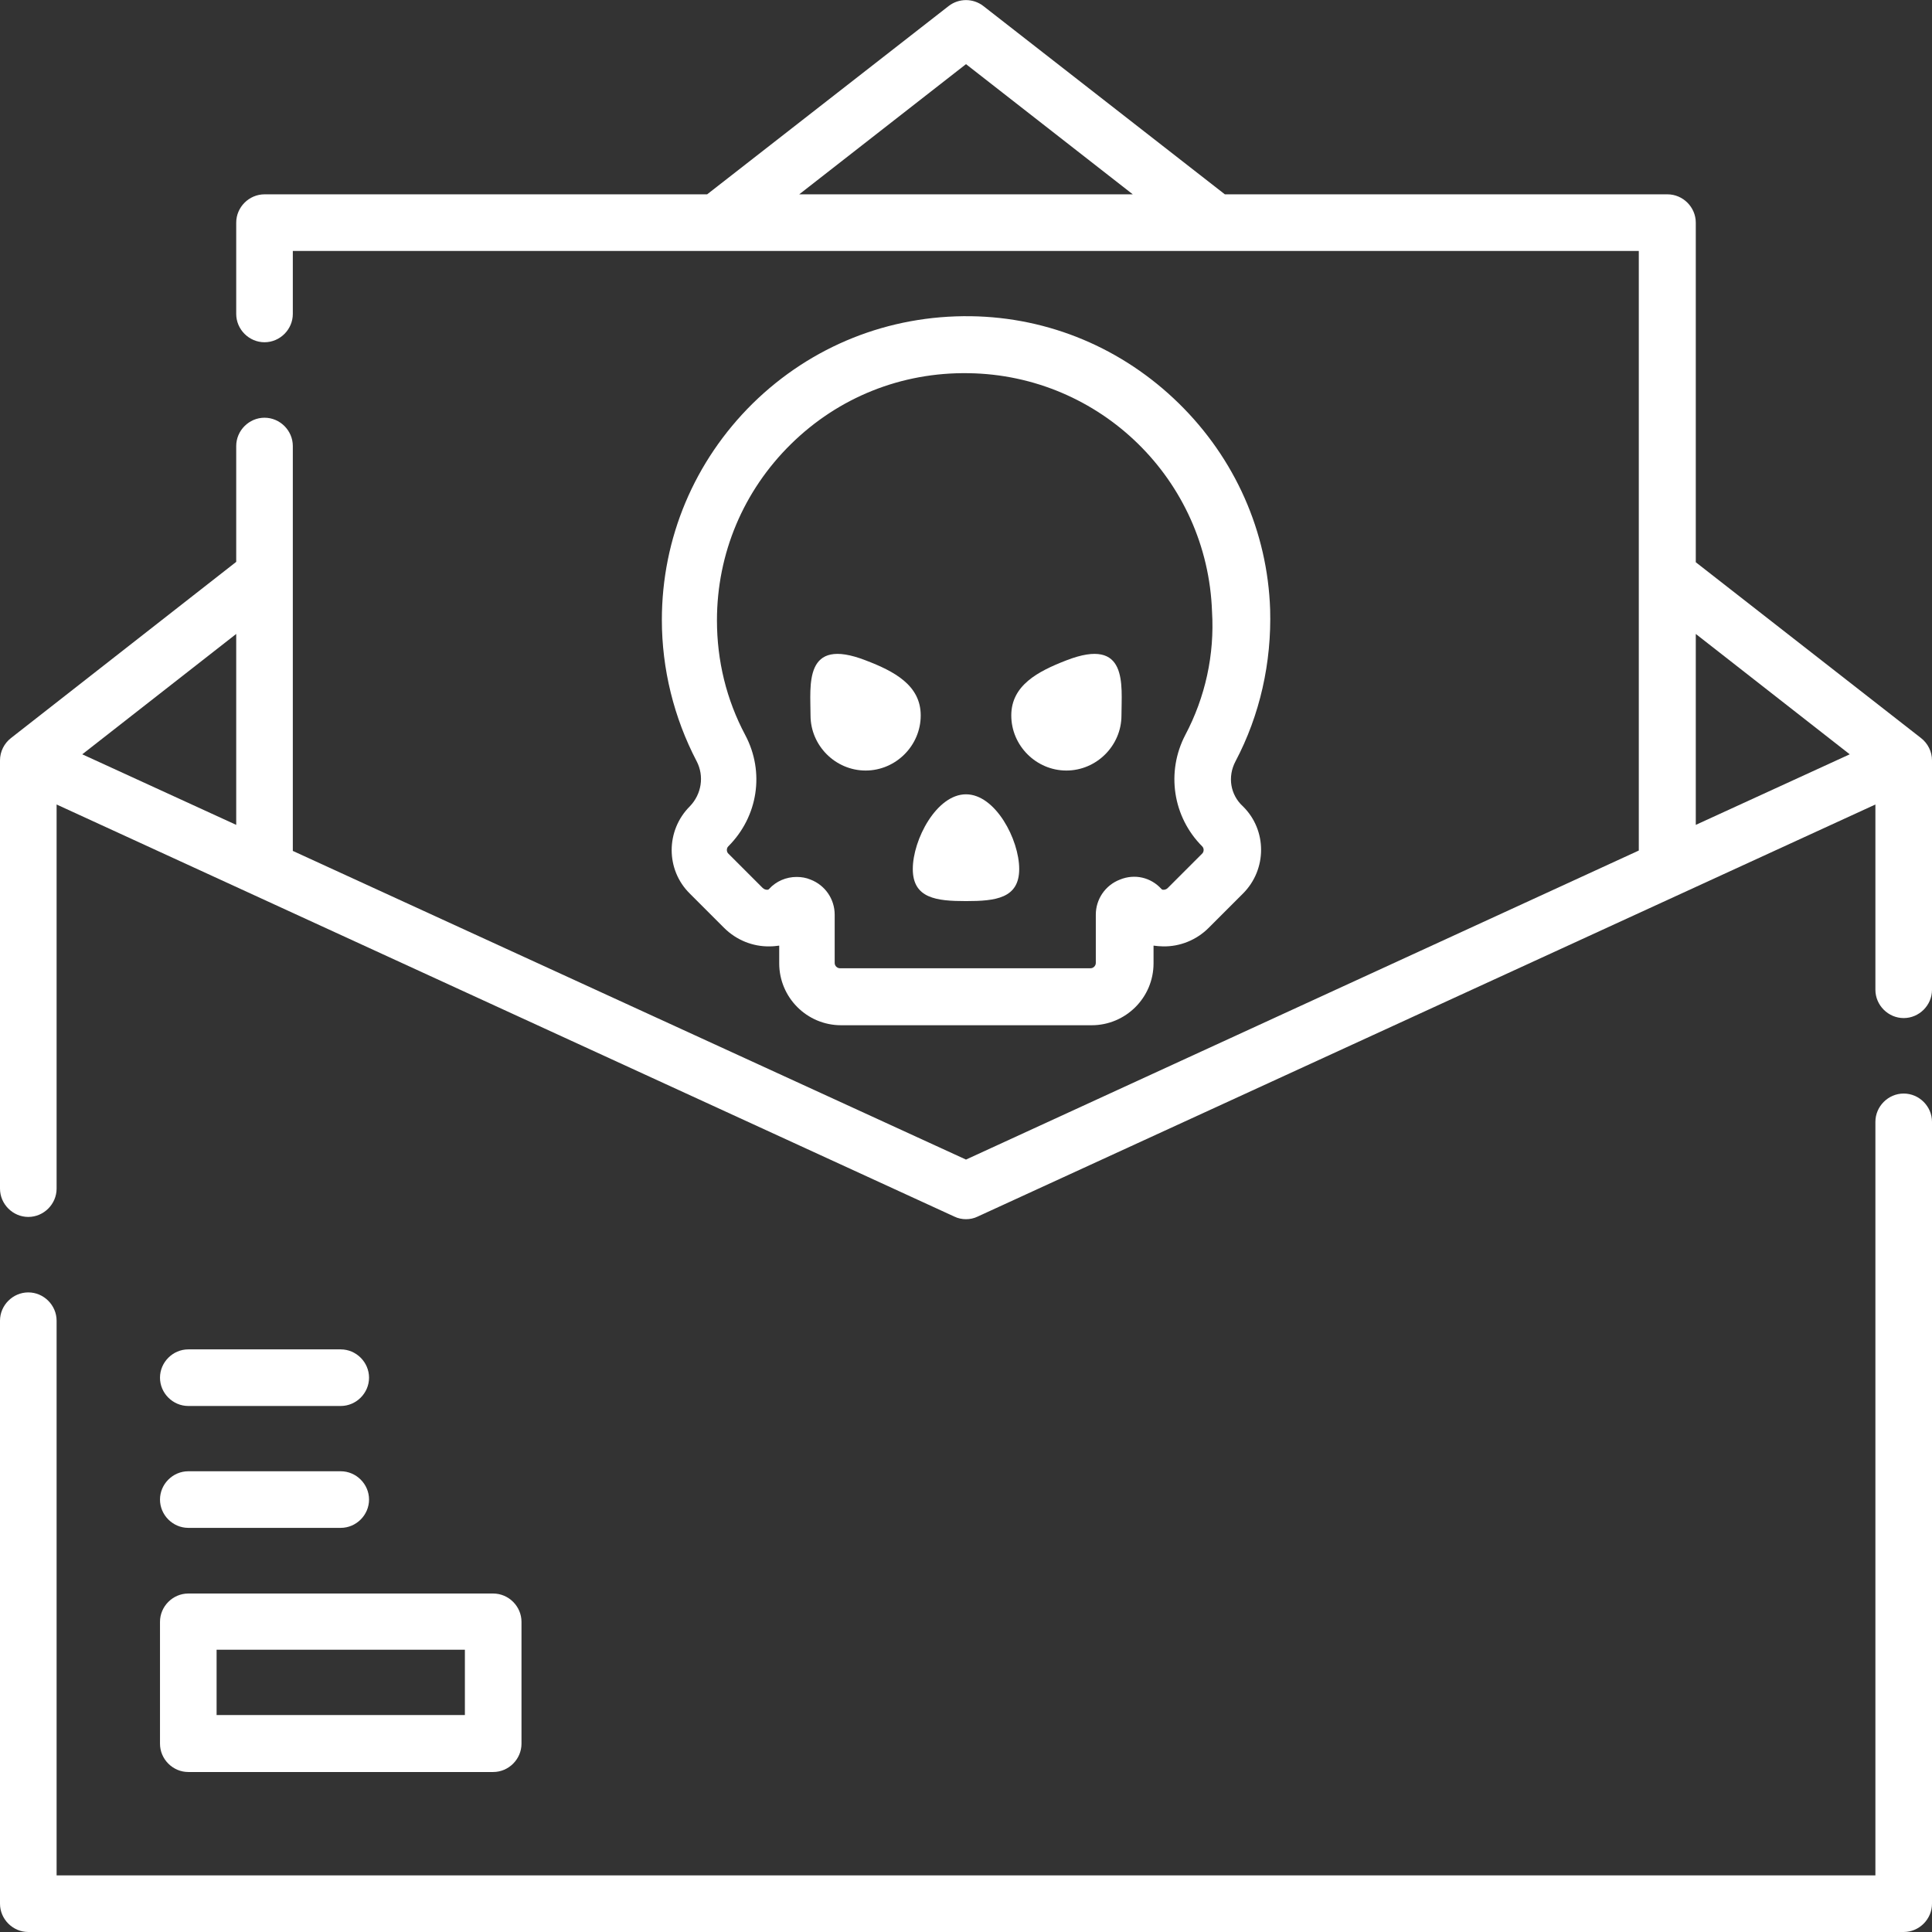
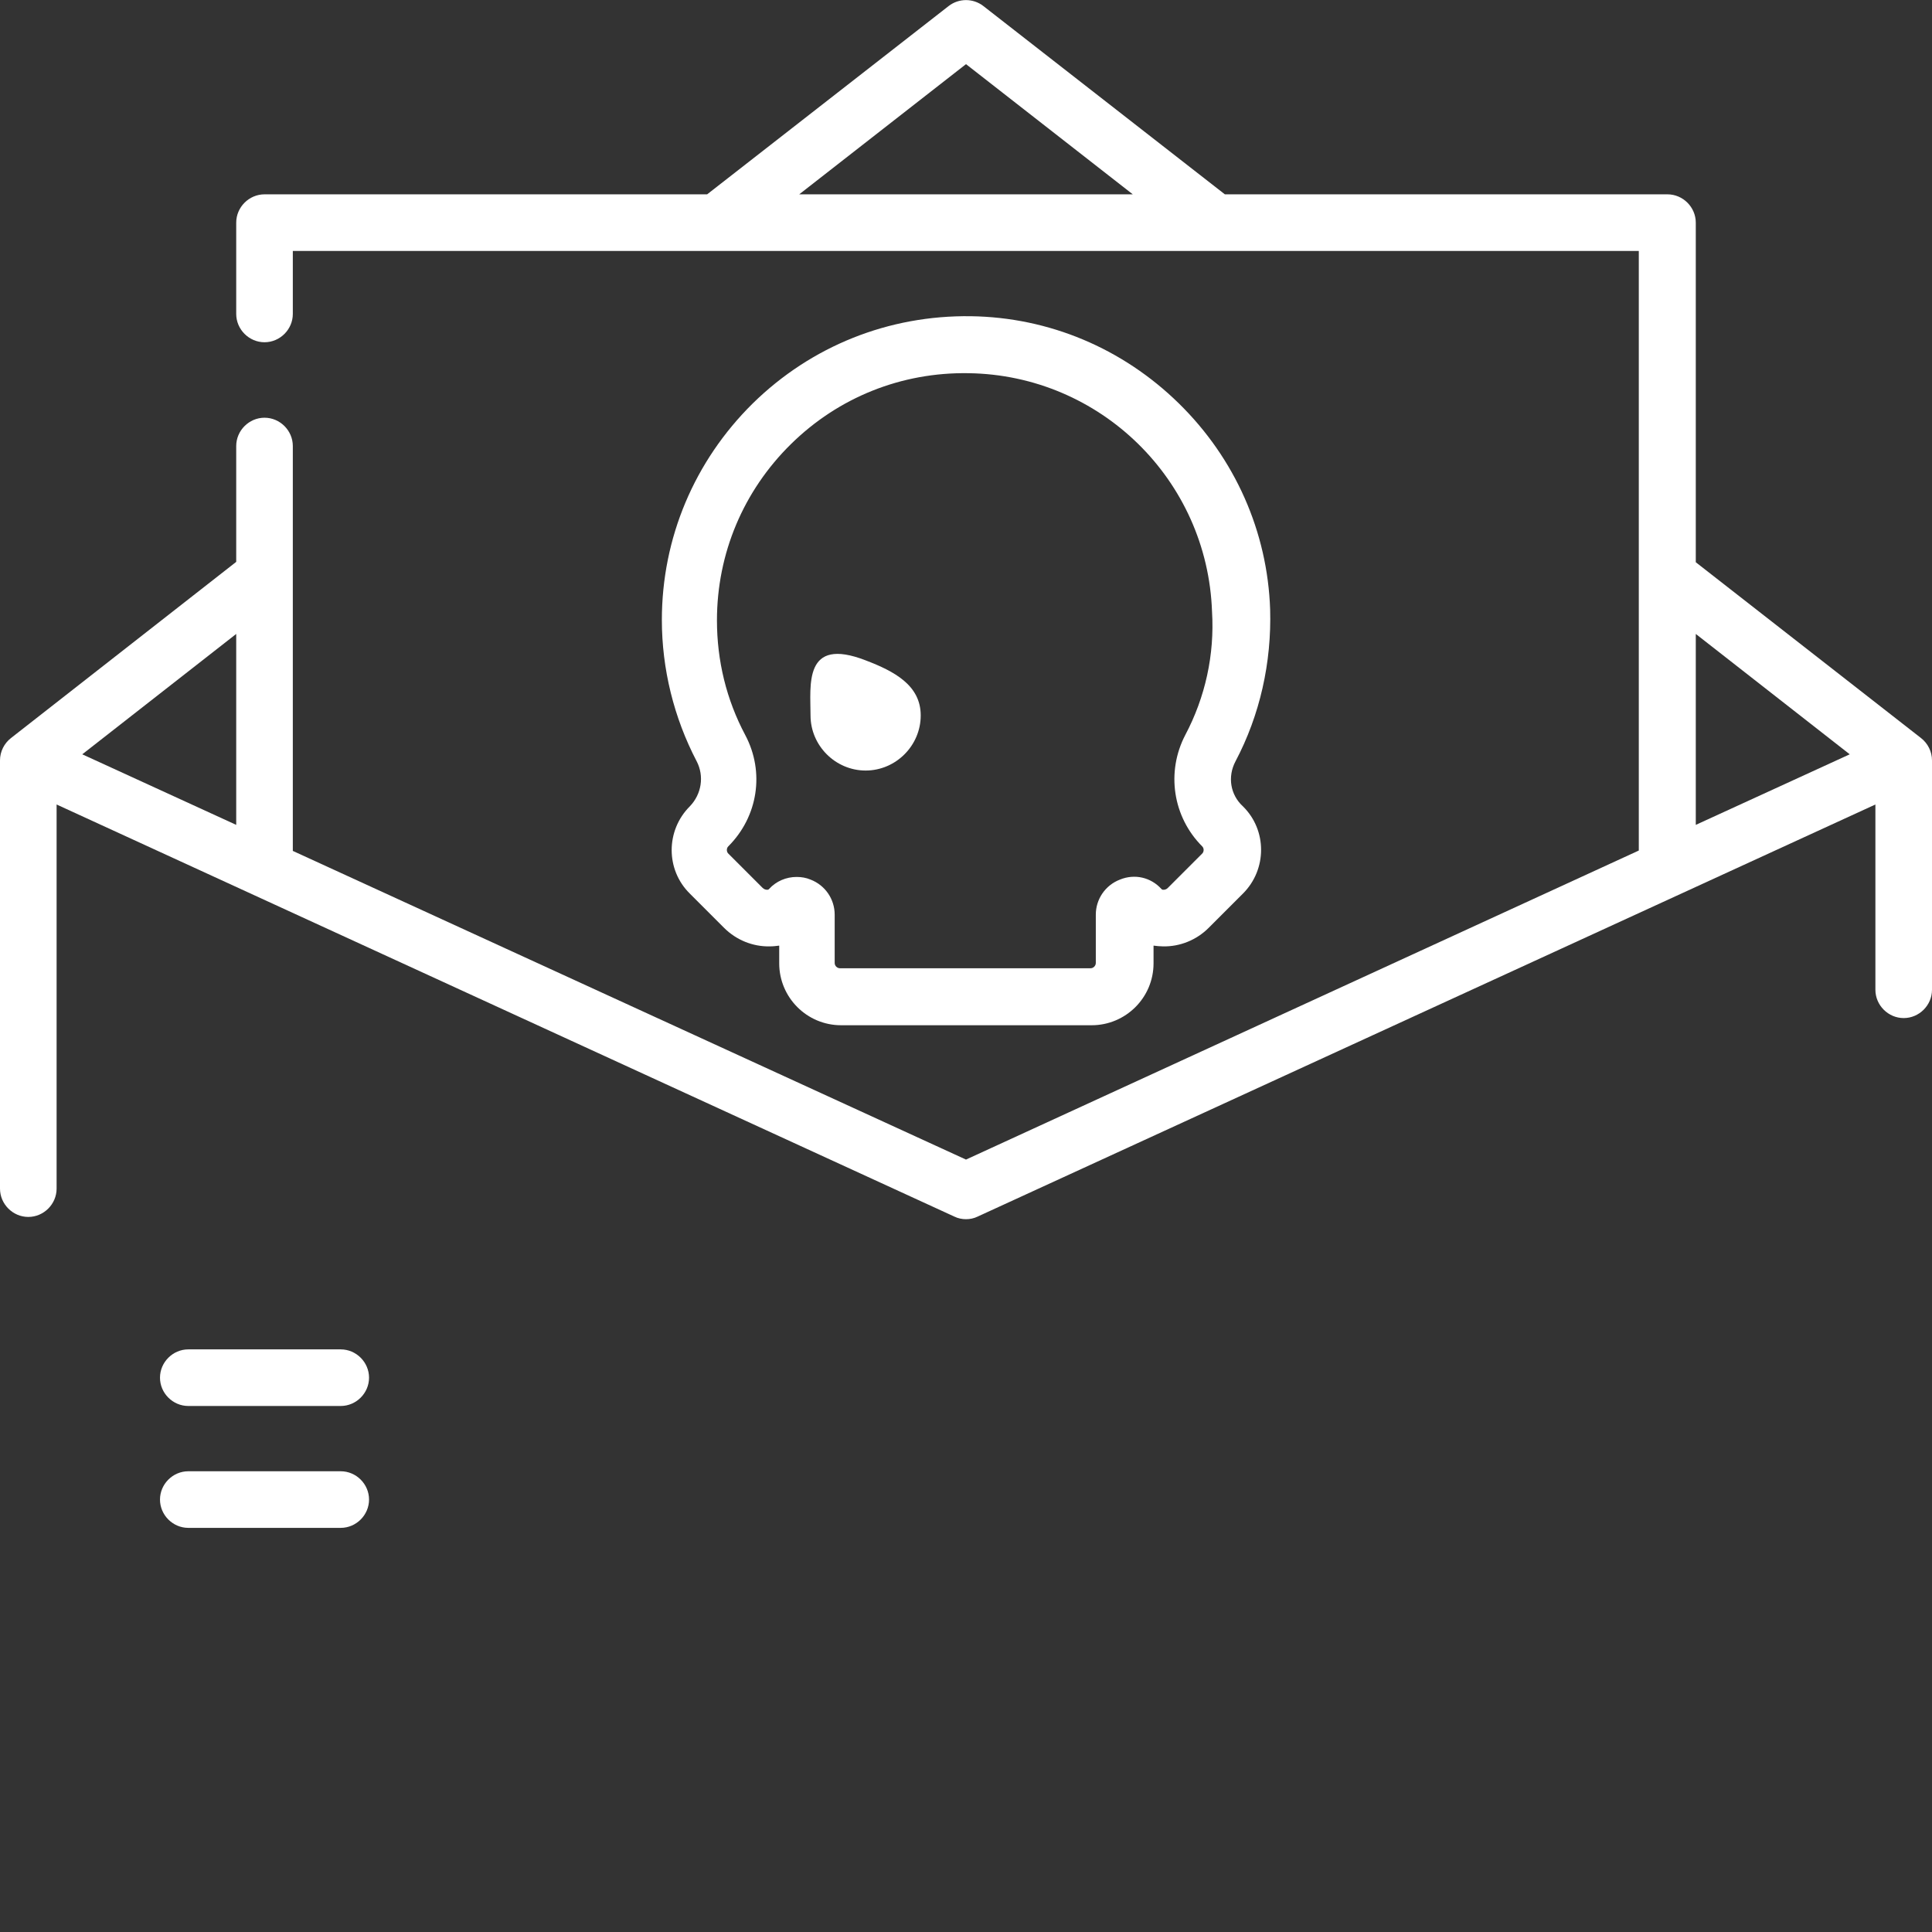
<svg xmlns="http://www.w3.org/2000/svg" version="1.1" id="Capa_1" x="0px" y="0px" viewBox="0 0 512 512" style="enable-background:new 0 0 512 512;" xml:space="preserve">
  <rect x="0" y="0" width="512" height="512" fill="#333333" stroke="none" />
  <style type="text/css">
	.st0{fill:#FFFFFF;}
</style>
  <g>
    <g>
      <path class="st0" d="M509.1,195.6L509.1,195.6L449.4,149V59c0-4.1-3.4-7.5-7.5-7.5H324.6l-64-49.9c-2.7-2.1-6.5-2.1-9.2,0    l-64,49.9H70.1c-4.1,0-7.5,3.4-7.5,7.5v24.2c0,4.1,3.4,7.5,7.5,7.5s7.5-3.4,7.5-7.5V66.5h356.7v158.9L256,307.3L77.6,225.5V118.2    c0-4.1-3.4-7.5-7.5-7.5s-7.5,3.4-7.5,7.5v30.7L2.9,195.6l0,0C1.1,197,0,199.2,0,201.5V315c0,4.1,3.4,7.5,7.5,7.5s7.5-3.4,7.5-7.5    V213.2l237.9,109.2c1,0.5,2.1,0.7,3.1,0.7s2.1-0.2,3.1-0.7L497,213.2v49.1c0,4.1,3.4,7.5,7.5,7.5s7.5-3.4,7.5-7.5v-60.8    C512,199.2,510.9,197,509.1,195.6L509.1,195.6z M256,17l44.2,34.5h-88.4L256,17z M62.6,218.6l-40.8-18.7L62.6,168V218.6z     M449.4,168l40.8,31.9l-40.8,18.7V168z" />
-       <path class="st0" d="M504.5,289.8c-4.1,0-7.5,3.4-7.5,7.5V497H15V350c0-4.1-3.4-7.5-7.5-7.5S0,345.9,0,350v154.5    c0,4.1,3.4,7.5,7.5,7.5h497c4.1,0,7.5-3.4,7.5-7.5V297.3C512,293.2,508.6,289.8,504.5,289.8z" />
      <path class="st0" d="M49.9,372.6h40.4c4.1,0,7.5-3.4,7.5-7.5s-3.4-7.5-7.5-7.5H49.9c-4.1,0-7.5,3.4-7.5,7.5S45.8,372.6,49.9,372.6    z" />
      <path class="st0" d="M49.9,404.9h40.4c4.1,0,7.5-3.4,7.5-7.5s-3.4-7.5-7.5-7.5H49.9c-4.1,0-7.5,3.4-7.5,7.5S45.8,404.9,49.9,404.9    z" />
-       <path class="st0" d="M42.4,462.1c0,4.1,3.4,7.5,7.5,7.5h80.8c4.1,0,7.5-3.4,7.5-7.5v-32.3c0-4.1-3.4-7.5-7.5-7.5H49.9    c-4.1,0-7.5,3.4-7.5,7.5L42.4,462.1z M57.4,437.2h65.8v17.3H57.4L57.4,437.2z" />
      <path class="st0" d="M327.4,201.8c6.5-12.3,9.6-26.2,9.2-40.3c-0.7-20.6-9.3-40-24.2-54.6c-14.9-14.6-34.4-22.8-55.1-23.1    c-21.8-0.3-42.3,7.9-57.8,23.1c-15.5,15.3-24.1,35.7-24.1,57.4c0,13,3.2,25.9,9.2,37.4c2.1,4,1.3,8.8-1.8,12    c-6.4,6.4-6.4,16.8,0,23.1l9.1,9.1c3.2,3.2,7.6,5,12.1,4.9c0.9,0,1.7-0.1,2.5-0.2v4.7c0,9,7.3,16.4,16.4,16.4h66.4    c9,0,16.4-7.3,16.4-16.4v-4.7c0.8,0.1,1.7,0.2,2.5,0.2c4.5,0.1,8.9-1.7,12.1-4.9l9.1-9.1c6.4-6.4,6.4-16.8,0-23.1    C326,210.6,325.3,205.8,327.4,201.8L327.4,201.8z M314.1,194.8c-5.1,9.8-3.3,21.7,4.5,29.5c0.5,0.5,0.5,1.4,0,1.9l-9.1,9.1    c-0.4,0.4-0.8,0.5-1.2,0.5c-0.3,0-0.4-0.1-0.5-0.2c-2.8-3.1-7.1-4.1-11-2.5c-3.9,1.5-6.4,5.2-6.4,9.3v12.8c0,0.7-0.6,1.4-1.4,1.4    h-66.4c-0.7,0-1.4-0.6-1.4-1.4v-12.8c0-4.1-2.5-7.8-6.4-9.3c-1.2-0.5-2.4-0.7-3.7-0.7c-2.7,0-5.4,1.1-7.3,3.2c0,0-0.1,0.2-0.5,0.2    c-0.3,0-0.8-0.1-1.2-0.5l-9.1-9.1c-0.5-0.5-0.5-1.4,0-1.9c7.9-7.9,9.7-19.7,4.5-29.5c-5-9.4-7.5-19.7-7.5-30.4    c0-17.7,7-34.3,19.6-46.7c12.6-12.4,29.3-19.1,47.1-18.8c34.9,0.5,63.3,28.3,64.5,63.2C321.9,173.5,319.4,184.8,314.1,194.8    L314.1,194.8z" />
-       <path class="st0" d="M282.6,175c-7.5,2.9-14.6,6.6-14.6,14.6s6.6,14.6,14.6,14.6s14.6-6.6,14.6-14.6S299.1,168.6,282.6,175z" />
      <path class="st0" d="M229.4,175c-16.5-6.4-14.6,6.6-14.6,14.6s6.6,14.6,14.6,14.6s14.6-6.6,14.6-14.6S237,177.9,229.4,175z" />
-       <path class="st0" d="M256,210.5c-7.8,0-14.1,12-14.1,19.8s6.3,8.5,14.1,8.5s14.1-0.7,14.1-8.5S263.8,210.5,256,210.5z" />
    </g>
  </g>
</svg>